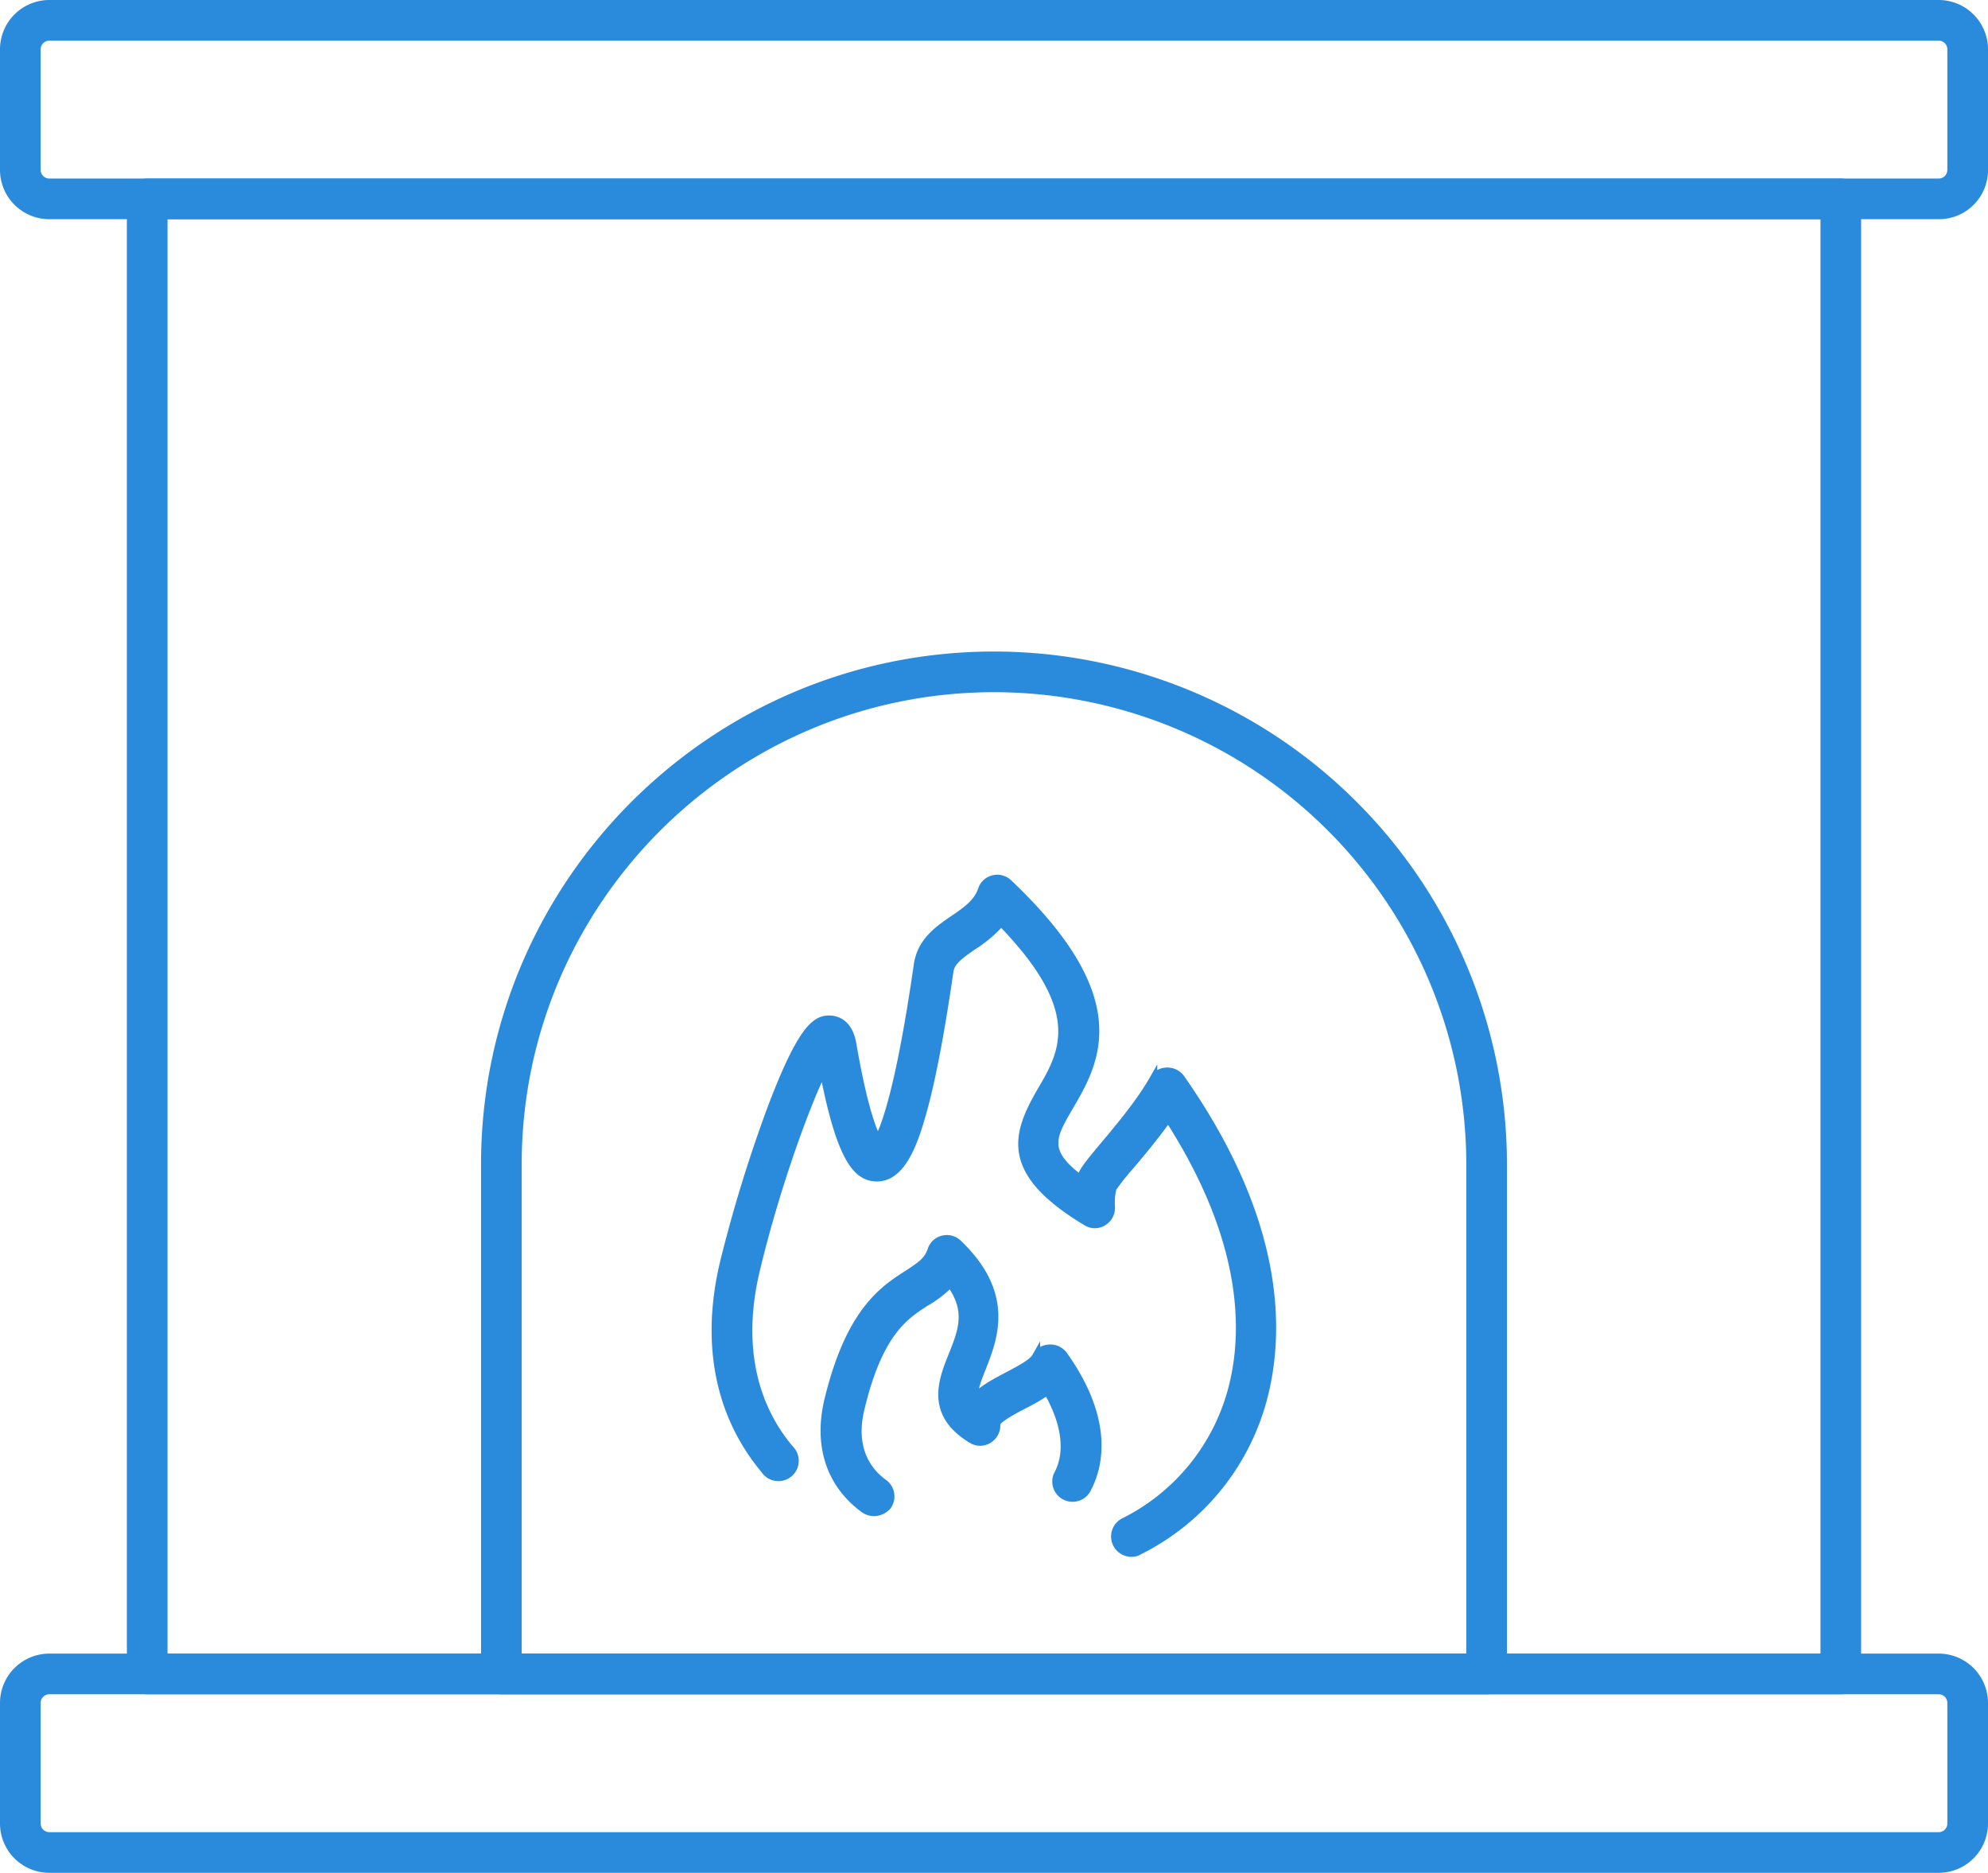
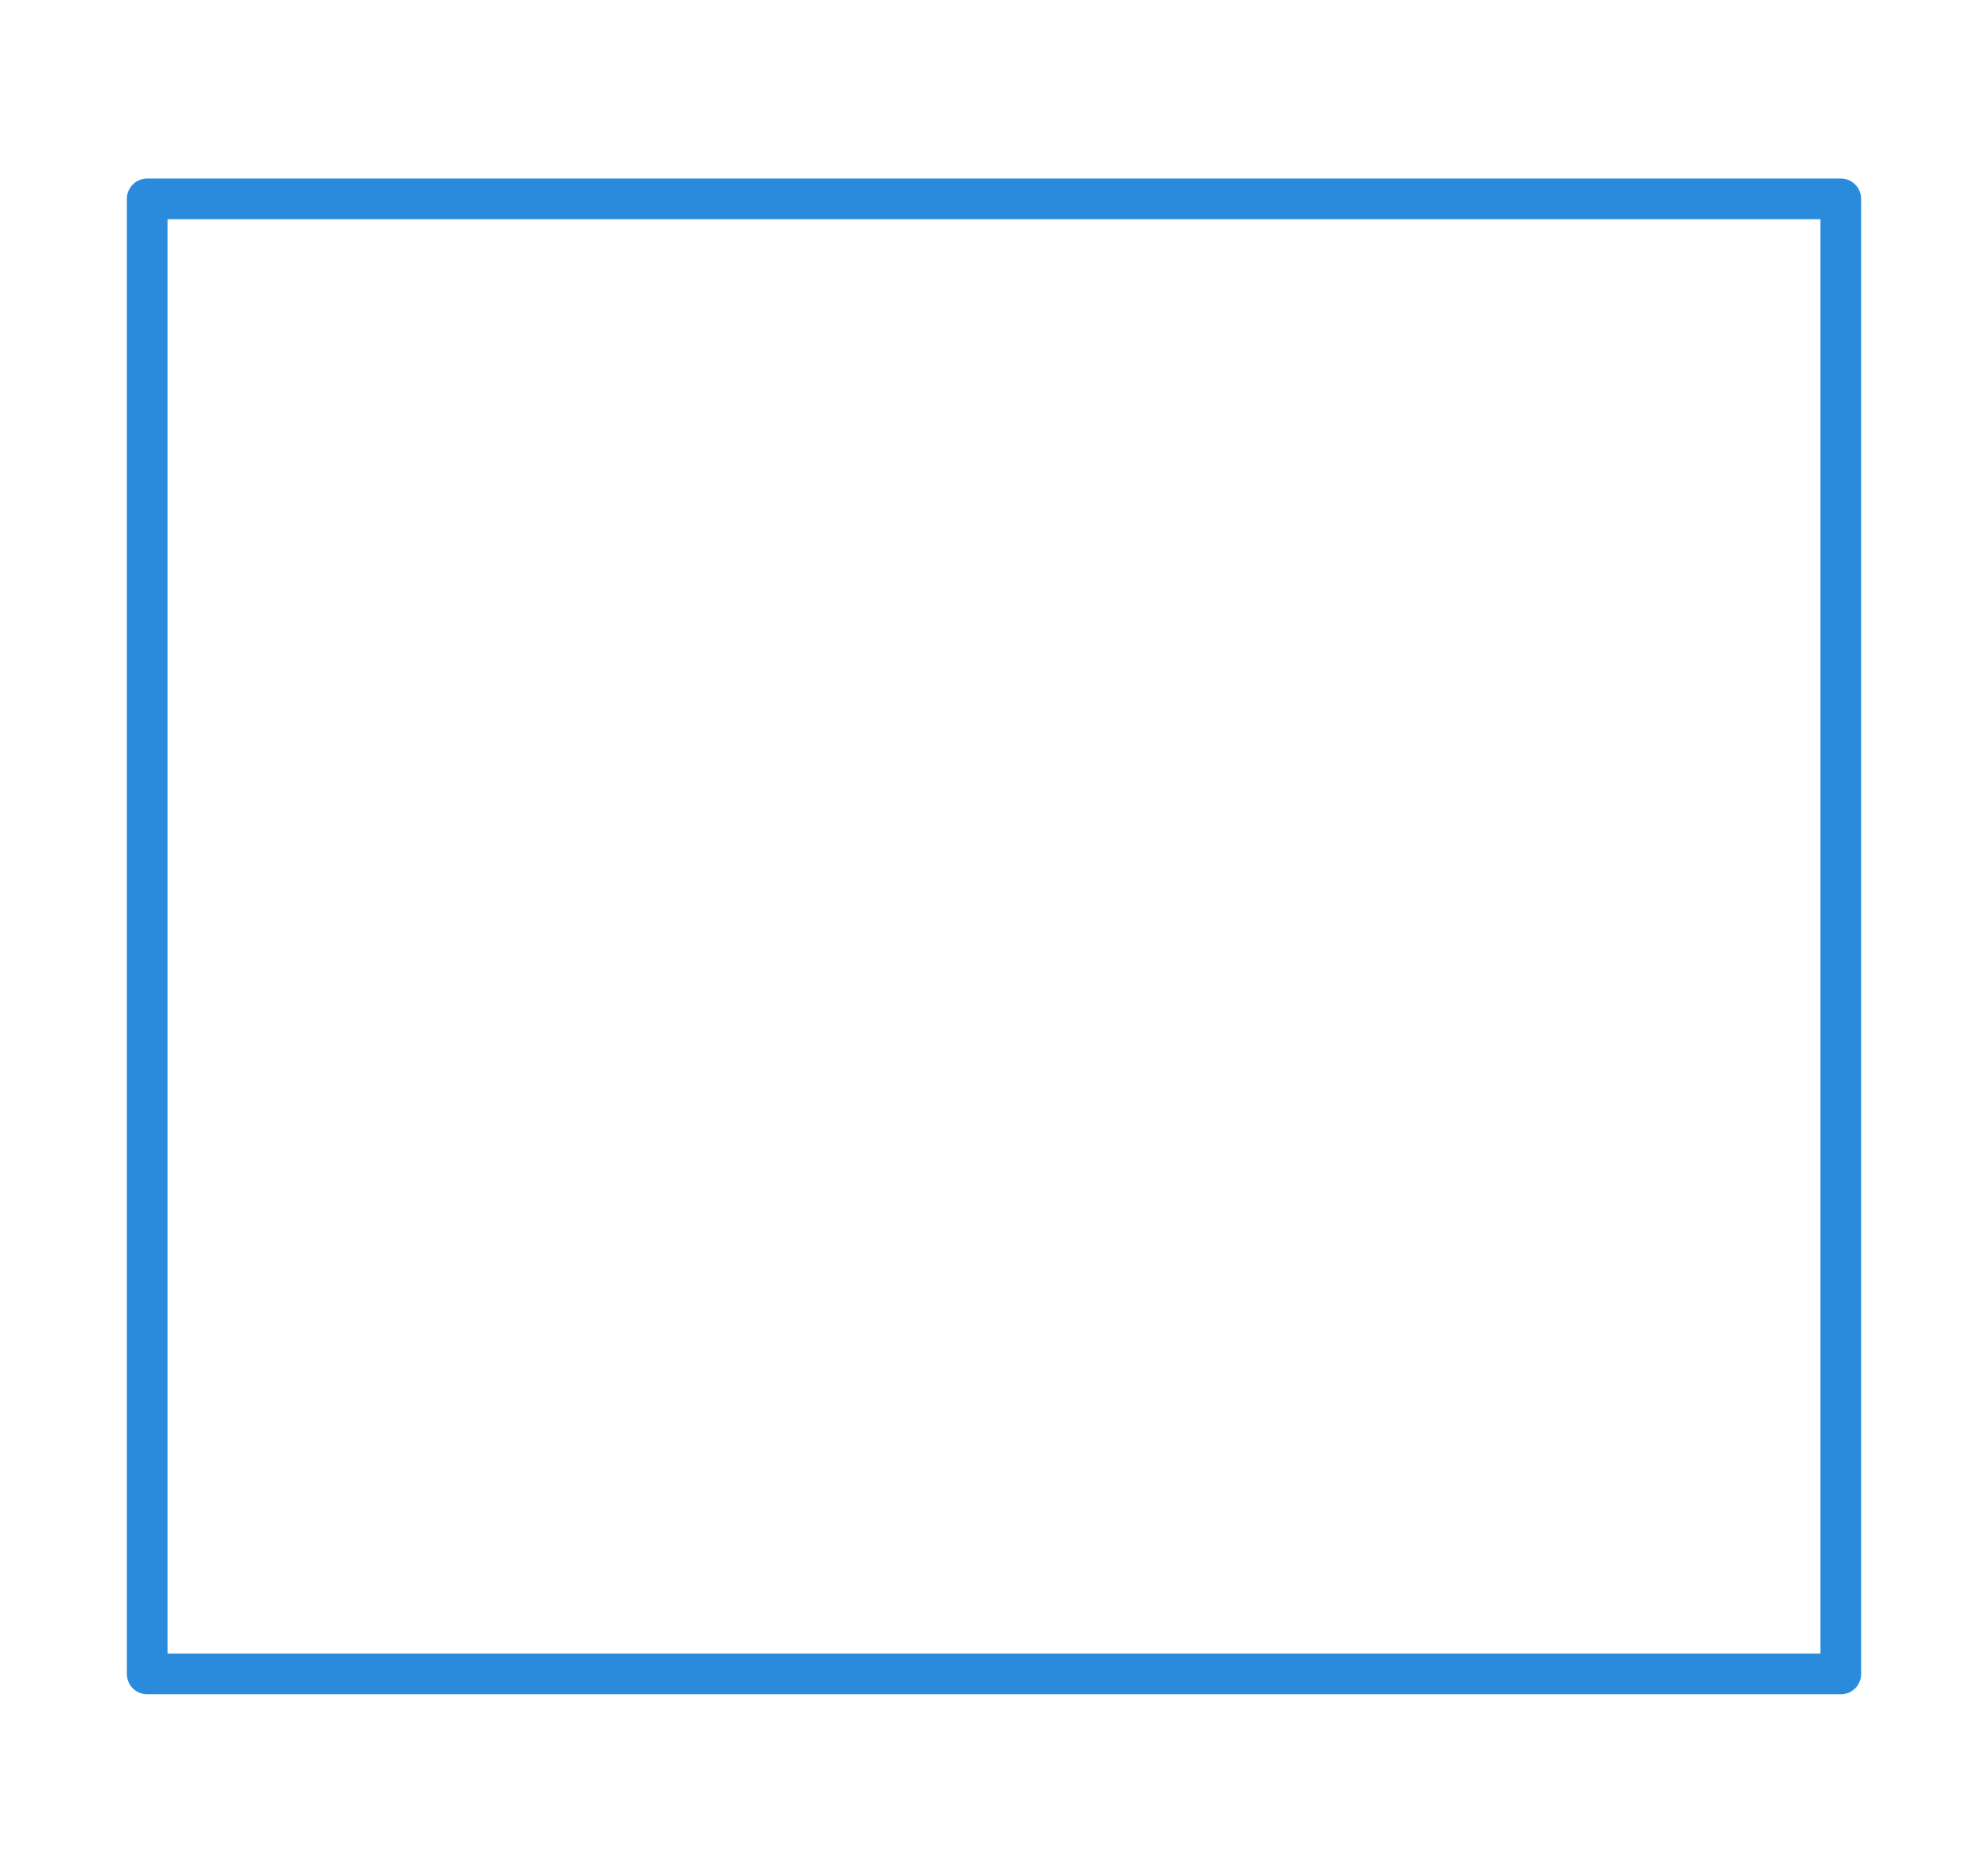
<svg xmlns="http://www.w3.org/2000/svg" viewBox="0 0 488.9 460.5">
  <defs>
    <style>.cls-1{fill:#2a8bdd;stroke:#2a8bdd;stroke-miterlimit:10;stroke-width:2px;}</style>
  </defs>
  <title>23.lareira</title>
  <g id="Camada_2" data-name="Camada 2">
    <g id="Camada_1-2" data-name="Camada 1">
-       <path class="cls-1" d="M476.8,52.9H12.1A11.14,11.14,0,0,1,1,41.8V12.1A11.14,11.14,0,0,1,12.1,1H476.8a11.14,11.14,0,0,1,11.1,11.1V41.8A11.07,11.07,0,0,1,476.8,52.9ZM12.1,9A3.12,3.12,0,0,0,9,12.1V41.8a3.12,3.12,0,0,0,3.1,3.1H476.8a3.12,3.12,0,0,0,3.1-3.1V12.1A3.12,3.12,0,0,0,476.8,9Z" />
-       <path class="cls-1" d="M476.8,459.5H12.1A11.14,11.14,0,0,1,1,448.4V418.7a11.14,11.14,0,0,1,11.1-11.1H476.8a11.14,11.14,0,0,1,11.1,11.1v29.7A11.14,11.14,0,0,1,476.8,459.5ZM12.1,415.6A3.12,3.12,0,0,0,9,418.7v29.7a3.12,3.12,0,0,0,3.1,3.1H476.8a3.12,3.12,0,0,0,3.1-3.1V418.7a3.12,3.12,0,0,0-3.1-3.1Z" />
      <path class="cls-1" d="M452.7,415.6H36.2a4,4,0,0,1-4-4V48.9a4,4,0,0,1,4-4H452.7a4,4,0,0,1,4,4V411.6A4,4,0,0,1,452.7,415.6Zm-412.5-8H448.7V52.9H40.2Z" />
-       <path class="cls-1" d="M365.6,415.6H123.3a4,4,0,0,1-4-4V286.3c0-69,56.1-125.1,125.2-125.1A125.22,125.22,0,0,1,369.6,286.3V411.7A4,4,0,0,1,365.6,415.6Zm-238.3-8H361.6V286.3A117.19,117.19,0,0,0,244.5,169.2c-64.6,0-117.2,52.5-117.2,117.1V407.6Z" />
-       <path class="cls-1" d="M278.3,381.8a4,4,0,0,1-1.8-7.6,51.06,51.06,0,0,0,26.7-33.3c3.5-13.9,3.3-36.4-15.9-66.1-3.1,4.4-6.7,8.7-9.5,12a57.41,57.41,0,0,0-4.2,5.3,14.85,14.85,0,0,0-.4,4.6,4,4,0,0,1-1.9,3.7,3.8,3.8,0,0,1-4.1,0c-20.5-12.3-17.3-21.5-11.1-32.2,5.4-9.2,11.5-19.6-9.9-41.5a32.38,32.38,0,0,1-7.1,6c-3.3,2.3-5.2,3.7-5.6,6-2.3,15.8-4.6,27.9-7,36-2.1,7.3-5.1,14.7-10.7,14.8-5,.1-9.1-4.5-13.3-26.6-4.6,9.2-12,30-16.6,49.3-4.2,17.4-1.3,32.7,8.3,44.1a4,4,0,1,1-6.1,5.1c-11.3-13.5-14.8-31.2-10-51.1a349.48,349.48,0,0,1,11.6-37.7c7.7-20.4,11.2-22,14.5-21.9,1.6.1,4.5.9,5.4,6,2.7,15.6,5,21.5,6.3,23.7,1.7-2.9,5.4-12.5,9.8-43,.8-5.9,5.1-8.8,8.9-11.4,3.1-2.1,5.8-4,6.9-7.2a3.87,3.87,0,0,1,2.8-2.6,3.92,3.92,0,0,1,3.7,1c30.3,28.7,21.4,43.9,14.9,55-4.2,7.2-6.4,11,2.9,17.8v-.1c.4-1.8,1.8-3.5,5.8-8.3,3.7-4.4,8.8-10.5,12-16.1a3.83,3.83,0,0,1,3.3-2,4,4,0,0,1,3.5,1.7c24.3,34.7,24.5,61.3,20.5,77.6a58.51,58.51,0,0,1-30.8,38.5A3.09,3.09,0,0,1,278.3,381.8Z" />
-       <path class="cls-1" d="M214.9,371.8a4.31,4.31,0,0,1-2.4-.8c-8.3-6.1-11.4-15.5-8.8-26.6,5.3-22,13.6-27.3,19.7-31.2,3.2-2.1,4.8-3.2,5.7-5.8a3.87,3.87,0,0,1,2.8-2.6,3.92,3.92,0,0,1,3.7,1c13.1,12.5,8.7,23.3,5.9,30.5-1.5,3.7-2.2,5.8-1.8,7.4,2.2-2.3,5.4-3.9,8.2-5.4s6-3.1,6.9-4.7a3.83,3.83,0,0,1,3.3-2,4,4,0,0,1,3.5,1.7c11.7,16.5,8.5,27.9,5.5,33.2a4,4,0,0,1-7-3.8c3-5.4,2.1-12.7-2.5-20.7a49.7,49.7,0,0,1-6,3.5c-2.3,1.2-6.7,3.5-6.6,4.7a4,4,0,0,1-1.9,3.7,3.8,3.8,0,0,1-4.1,0c-10.5-6.3-7.2-14.5-4.8-20.5s4.5-11.1-.5-17.9a27.74,27.74,0,0,1-5.9,4.6c-5.2,3.3-11.7,7.4-16.2,26.3-1.9,7.8.1,14.2,5.7,18.3a4,4,0,0,1,.9,5.6A4.46,4.46,0,0,1,214.9,371.8Z" />
    </g>
  </g>
</svg>